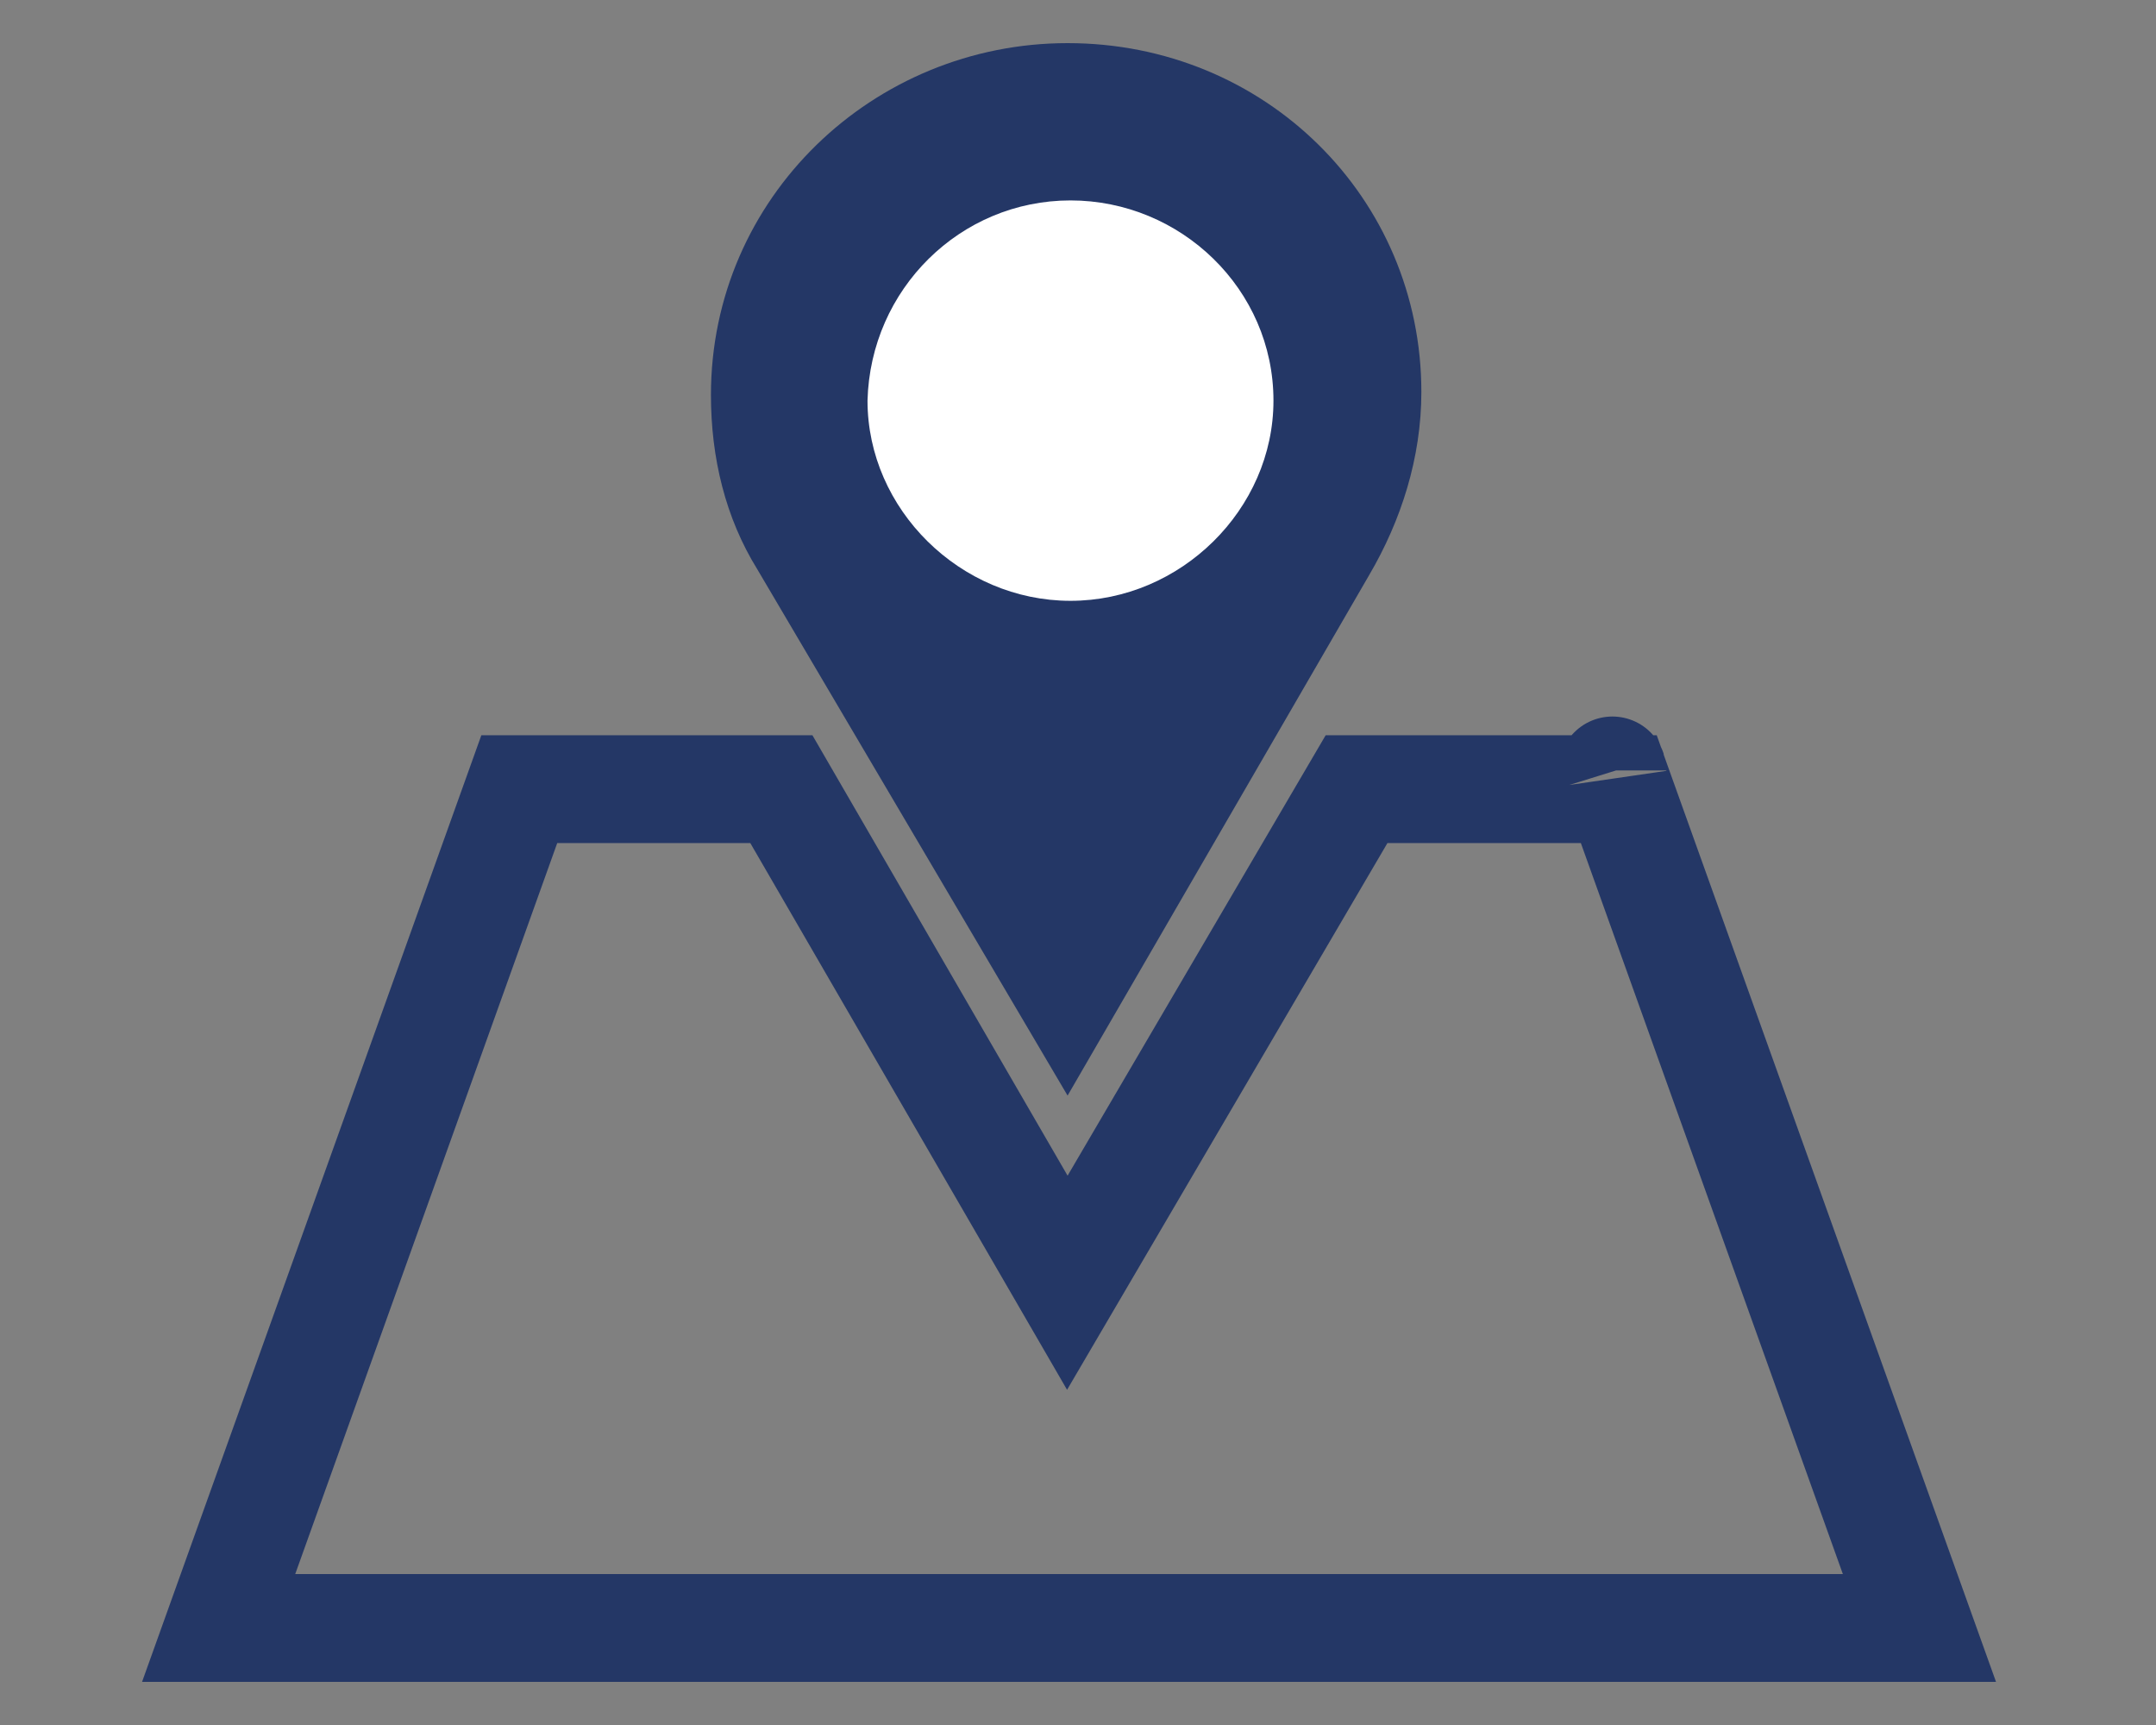
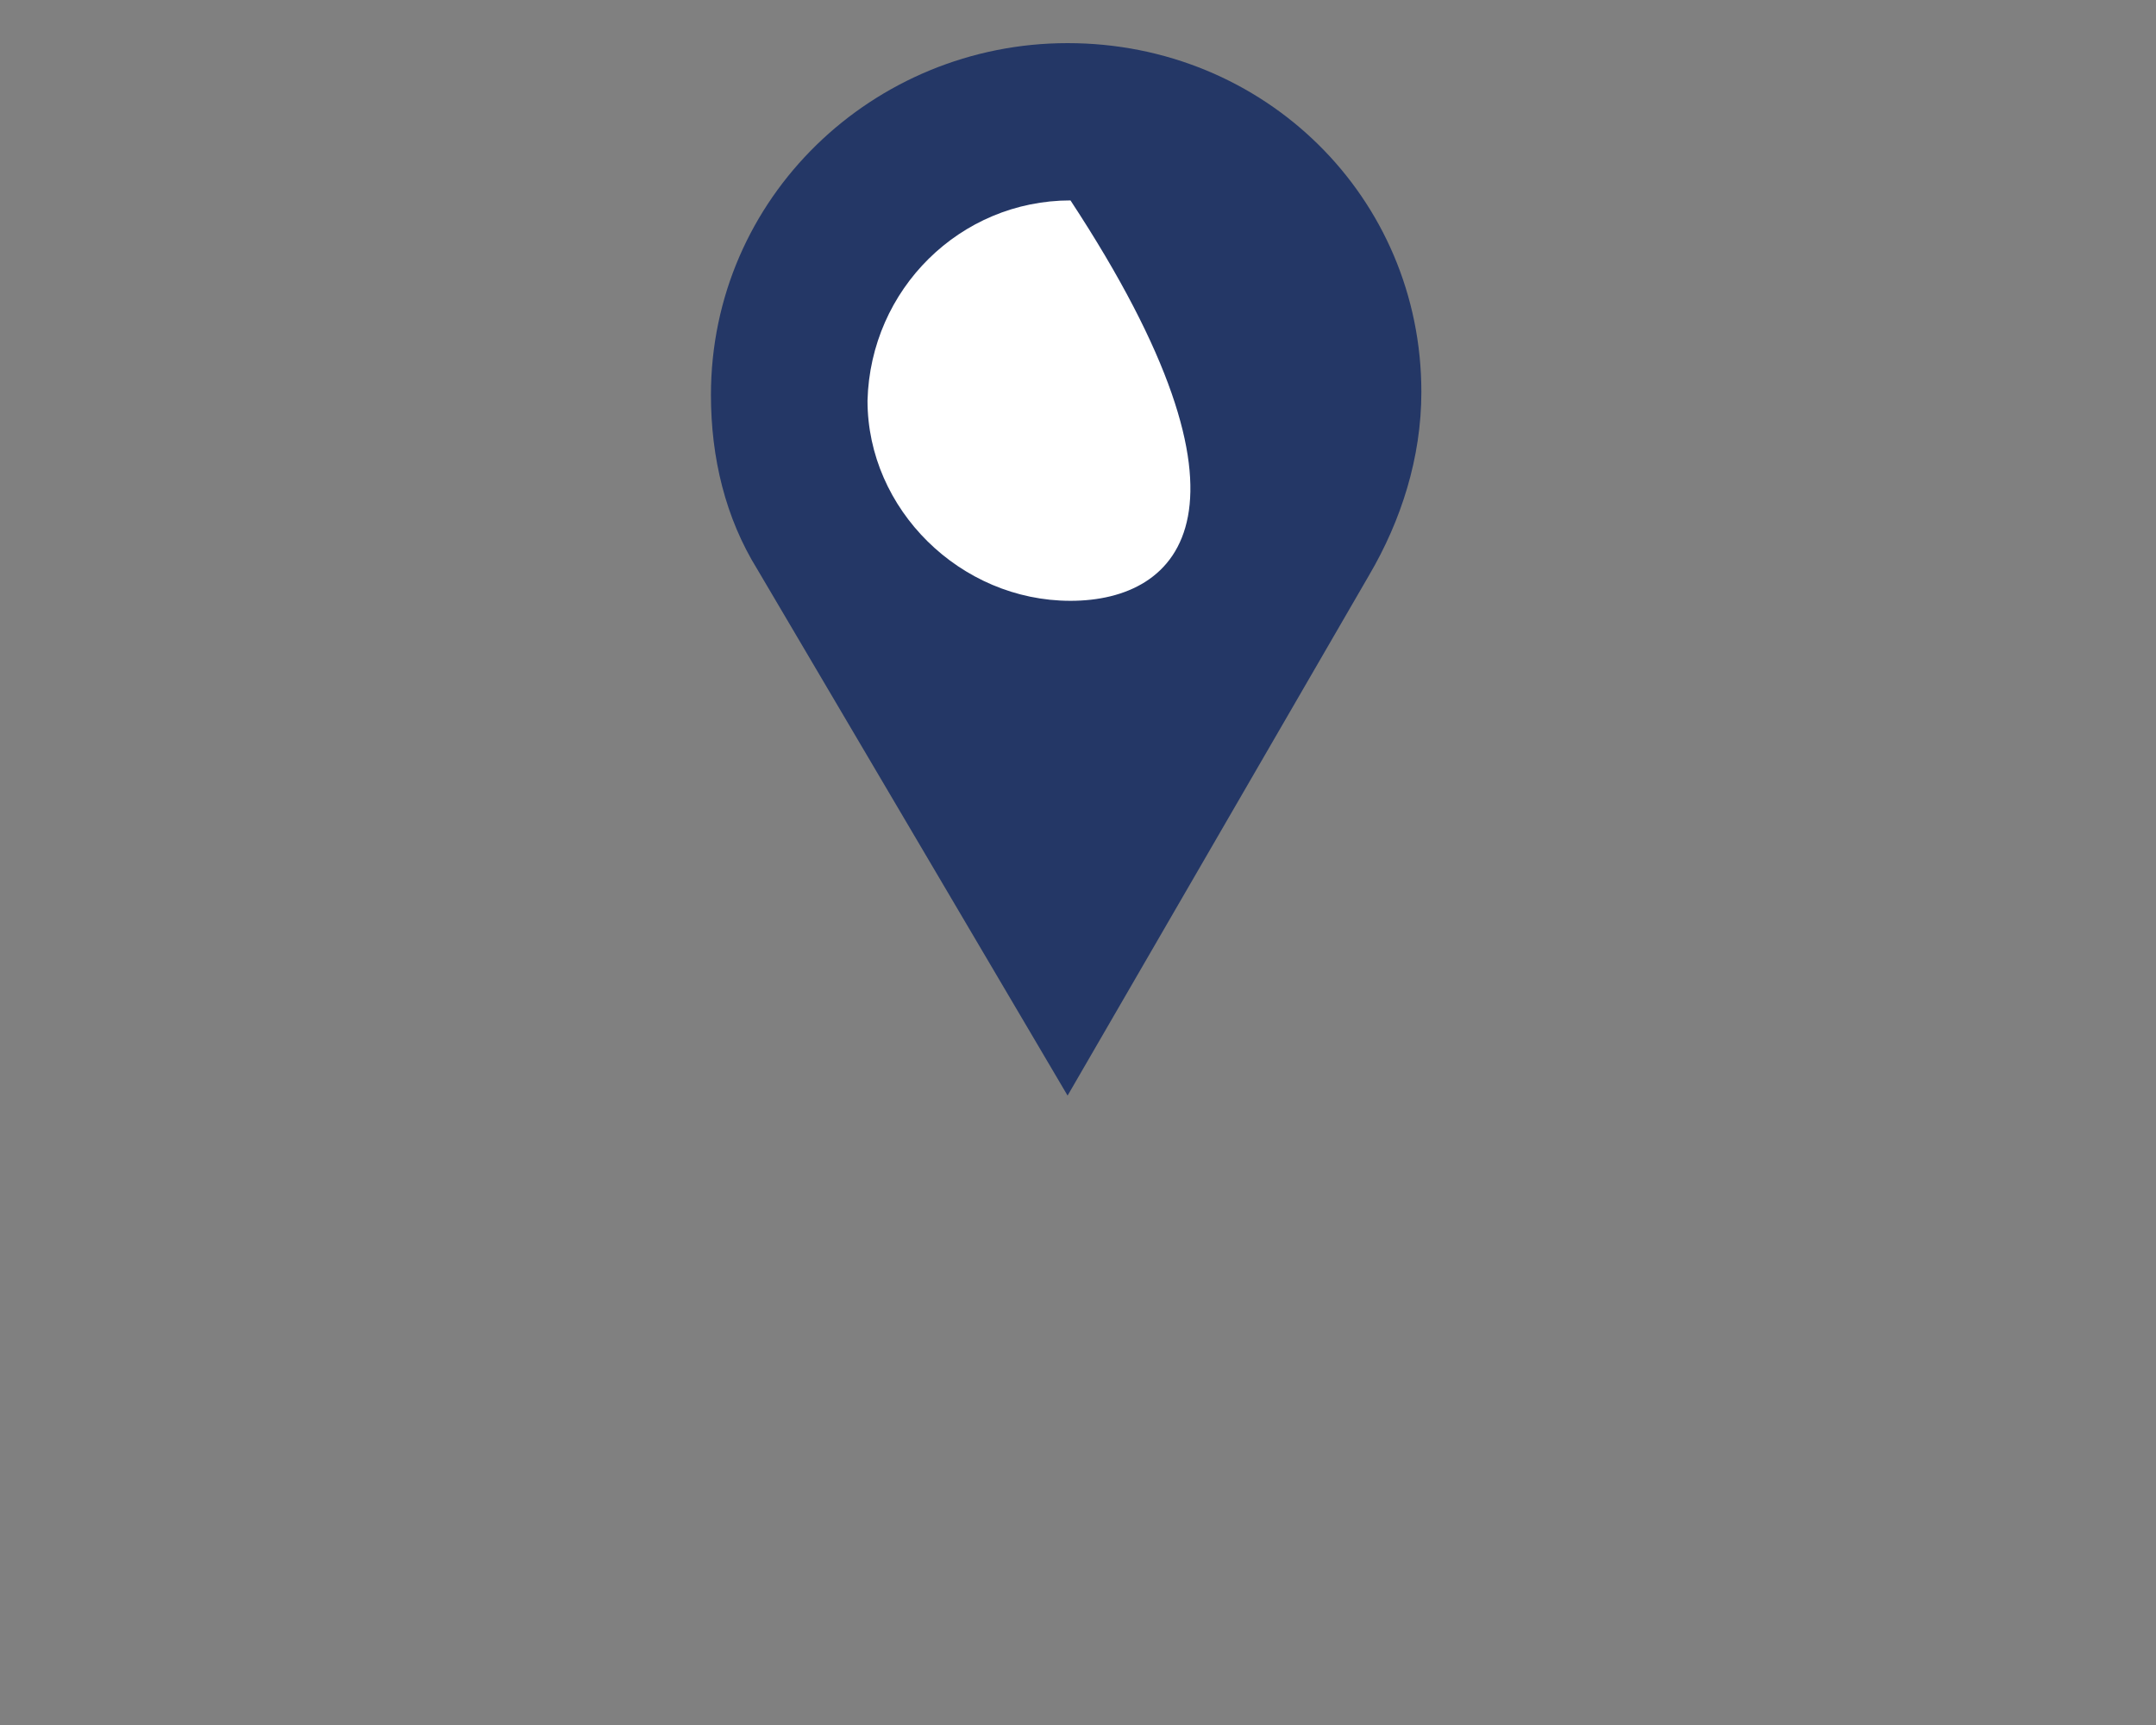
<svg xmlns="http://www.w3.org/2000/svg" width="100" height="80" viewBox="0 0 100 80" fill="none">
  <rect x="0" y="0" width="100" height="80" fill="#808080" stroke="none" />
-   <path d="M51.674 55.788L62.92 36.598H75.083L89.028 75.5H10.141L24.086 36.598H36.241L47.354 55.777L49.505 59.489L51.674 55.788ZM74.787 35.73C74.787 35.729 74.789 35.736 74.793 35.749C74.789 35.737 74.787 35.73 74.787 35.73ZM24.398 35.829C24.398 35.83 24.398 35.831 24.397 35.833C24.398 35.831 24.398 35.829 24.398 35.829Z" stroke="#243766" stroke-width="5" />
  <path fill-rule="evenodd" clip-rule="evenodd" d="M49.517 50.81L35.127 26.405C33.647 24.017 32.975 21.232 32.975 18.314C32.975 9.162 40.506 2 49.517 2C58.663 2 65.926 9.162 65.926 18.181C65.926 21.232 64.984 24.15 63.505 26.67L49.517 50.81Z" fill="#243766" />
-   <path fill-rule="evenodd" clip-rule="evenodd" d="M49.652 9.295C54.763 9.295 59.066 13.407 59.066 18.579C59.066 23.62 54.763 27.864 49.652 27.864C44.541 27.864 40.237 23.62 40.237 18.579C40.372 13.407 44.541 9.295 49.652 9.295Z" fill="white" />
+   <path fill-rule="evenodd" clip-rule="evenodd" d="M49.652 9.295C59.066 23.62 54.763 27.864 49.652 27.864C44.541 27.864 40.237 23.62 40.237 18.579C40.372 13.407 44.541 9.295 49.652 9.295Z" fill="white" />
</svg>